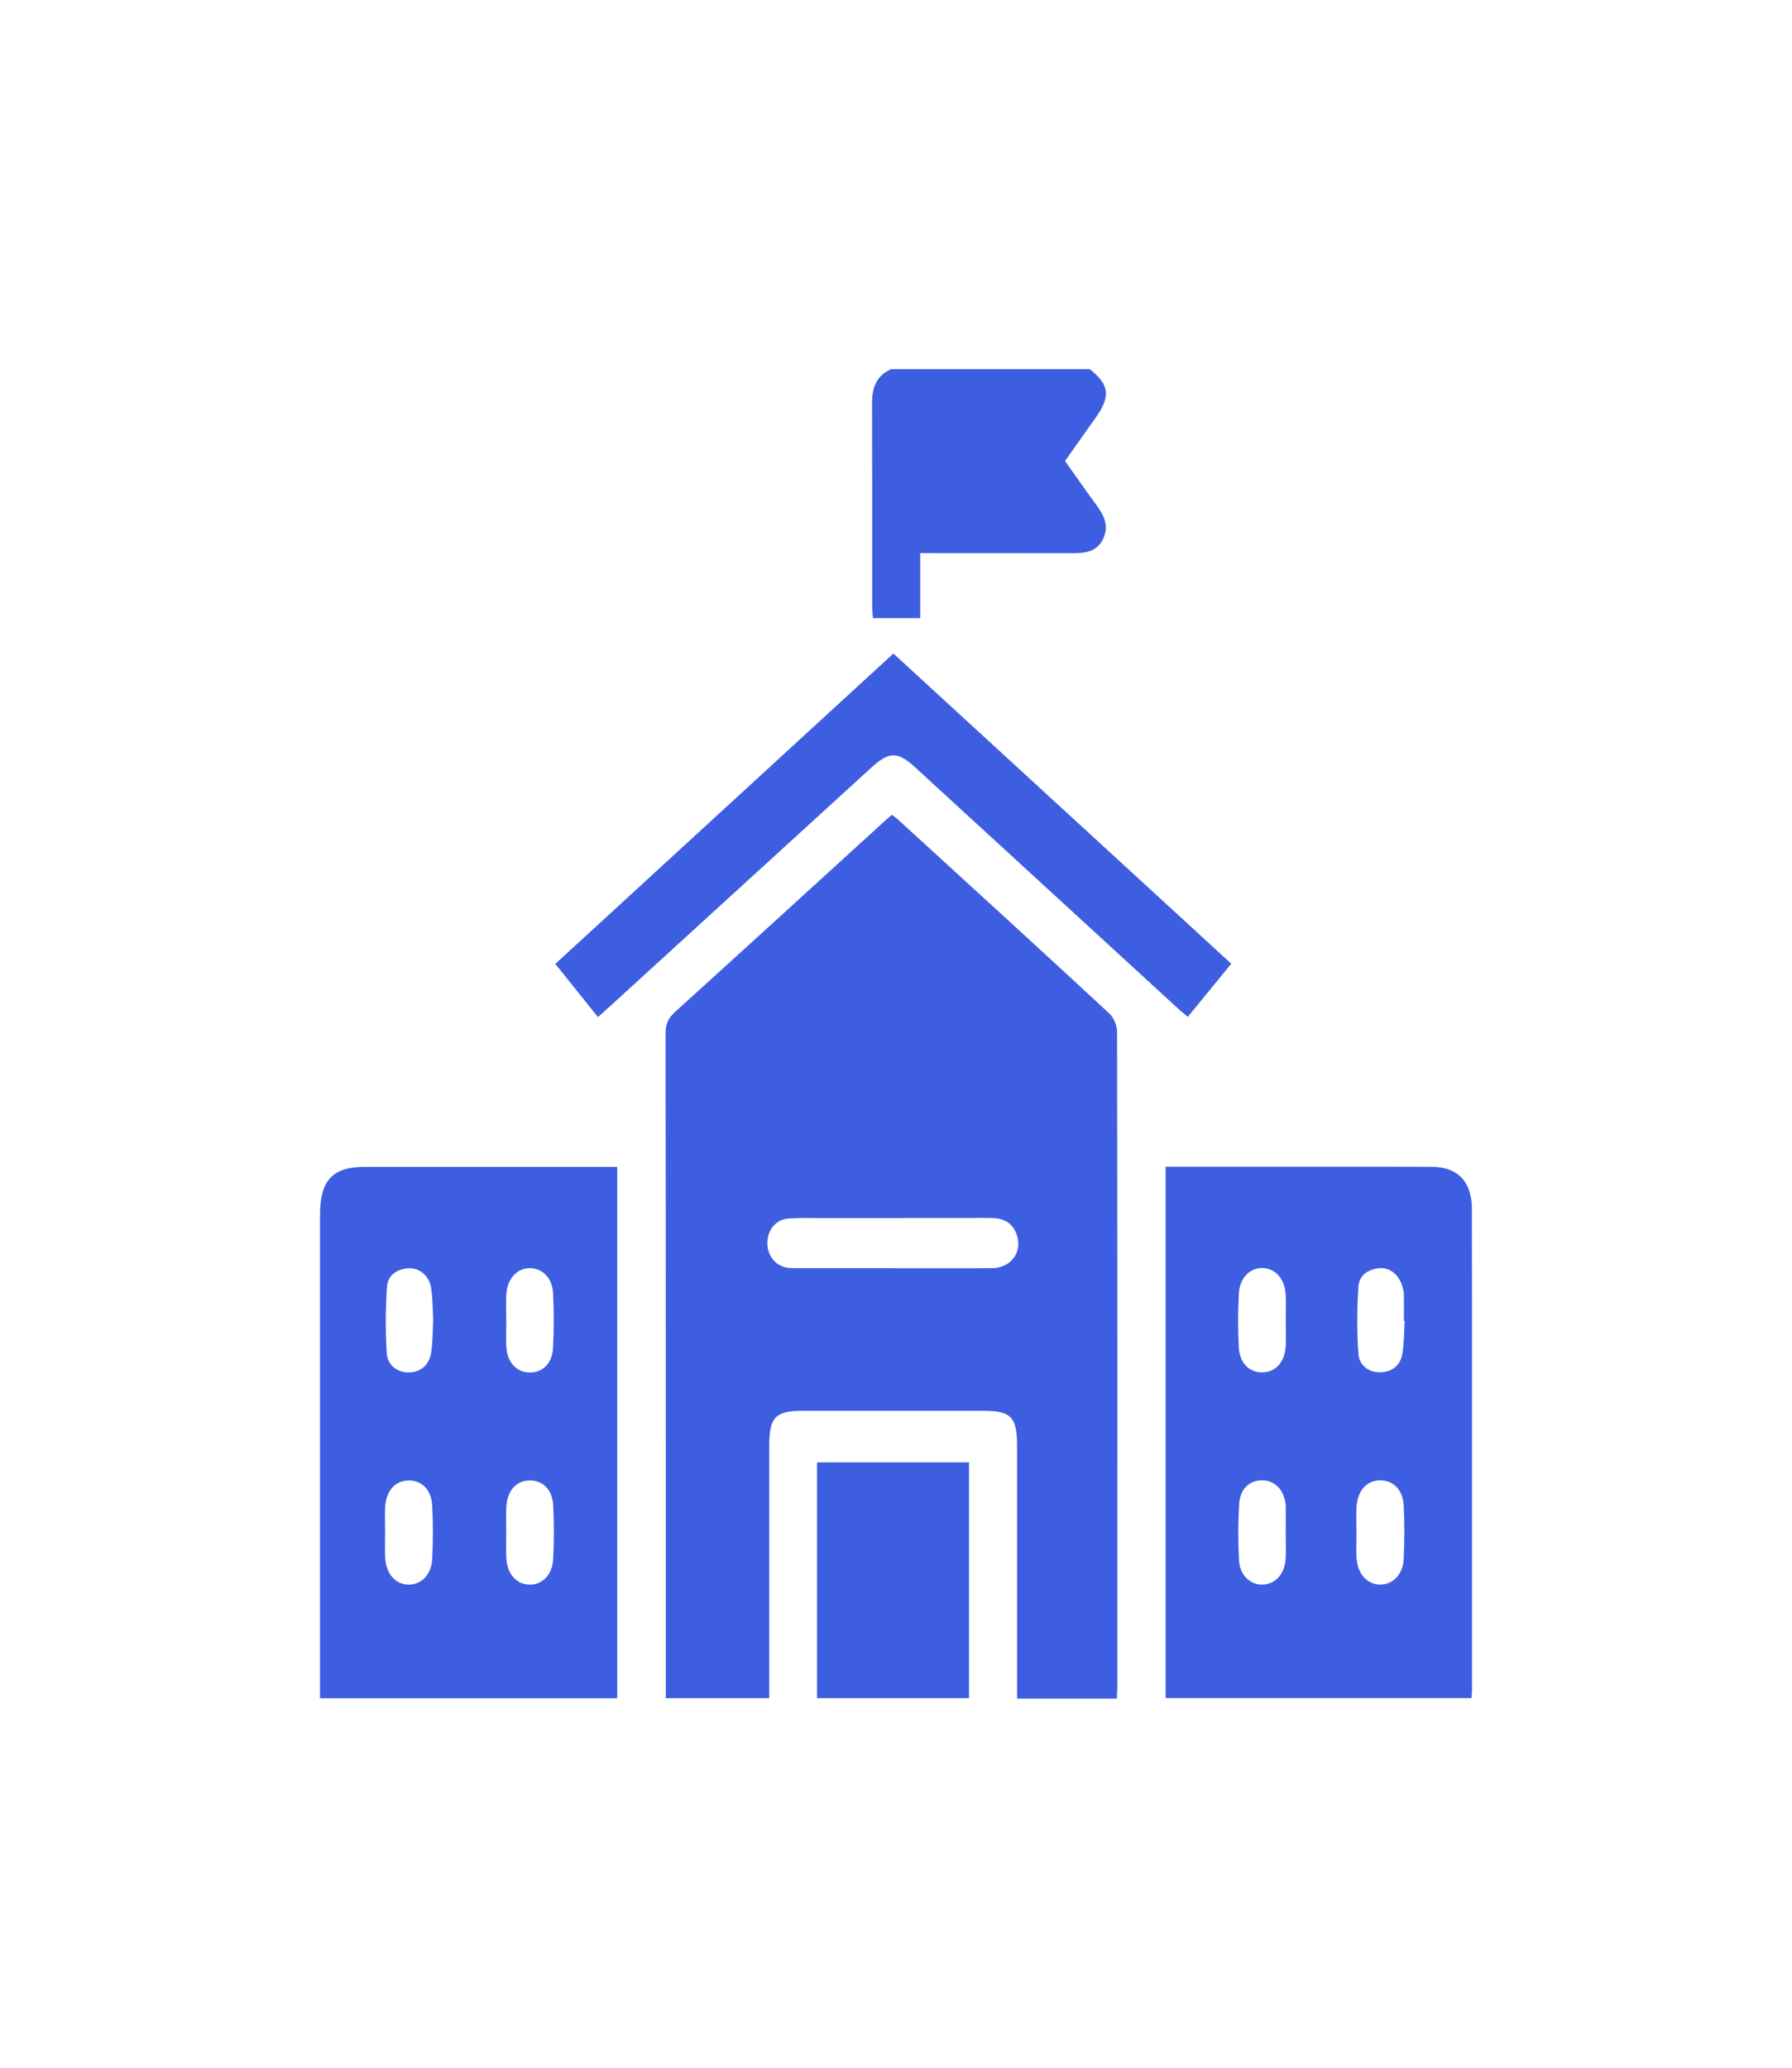
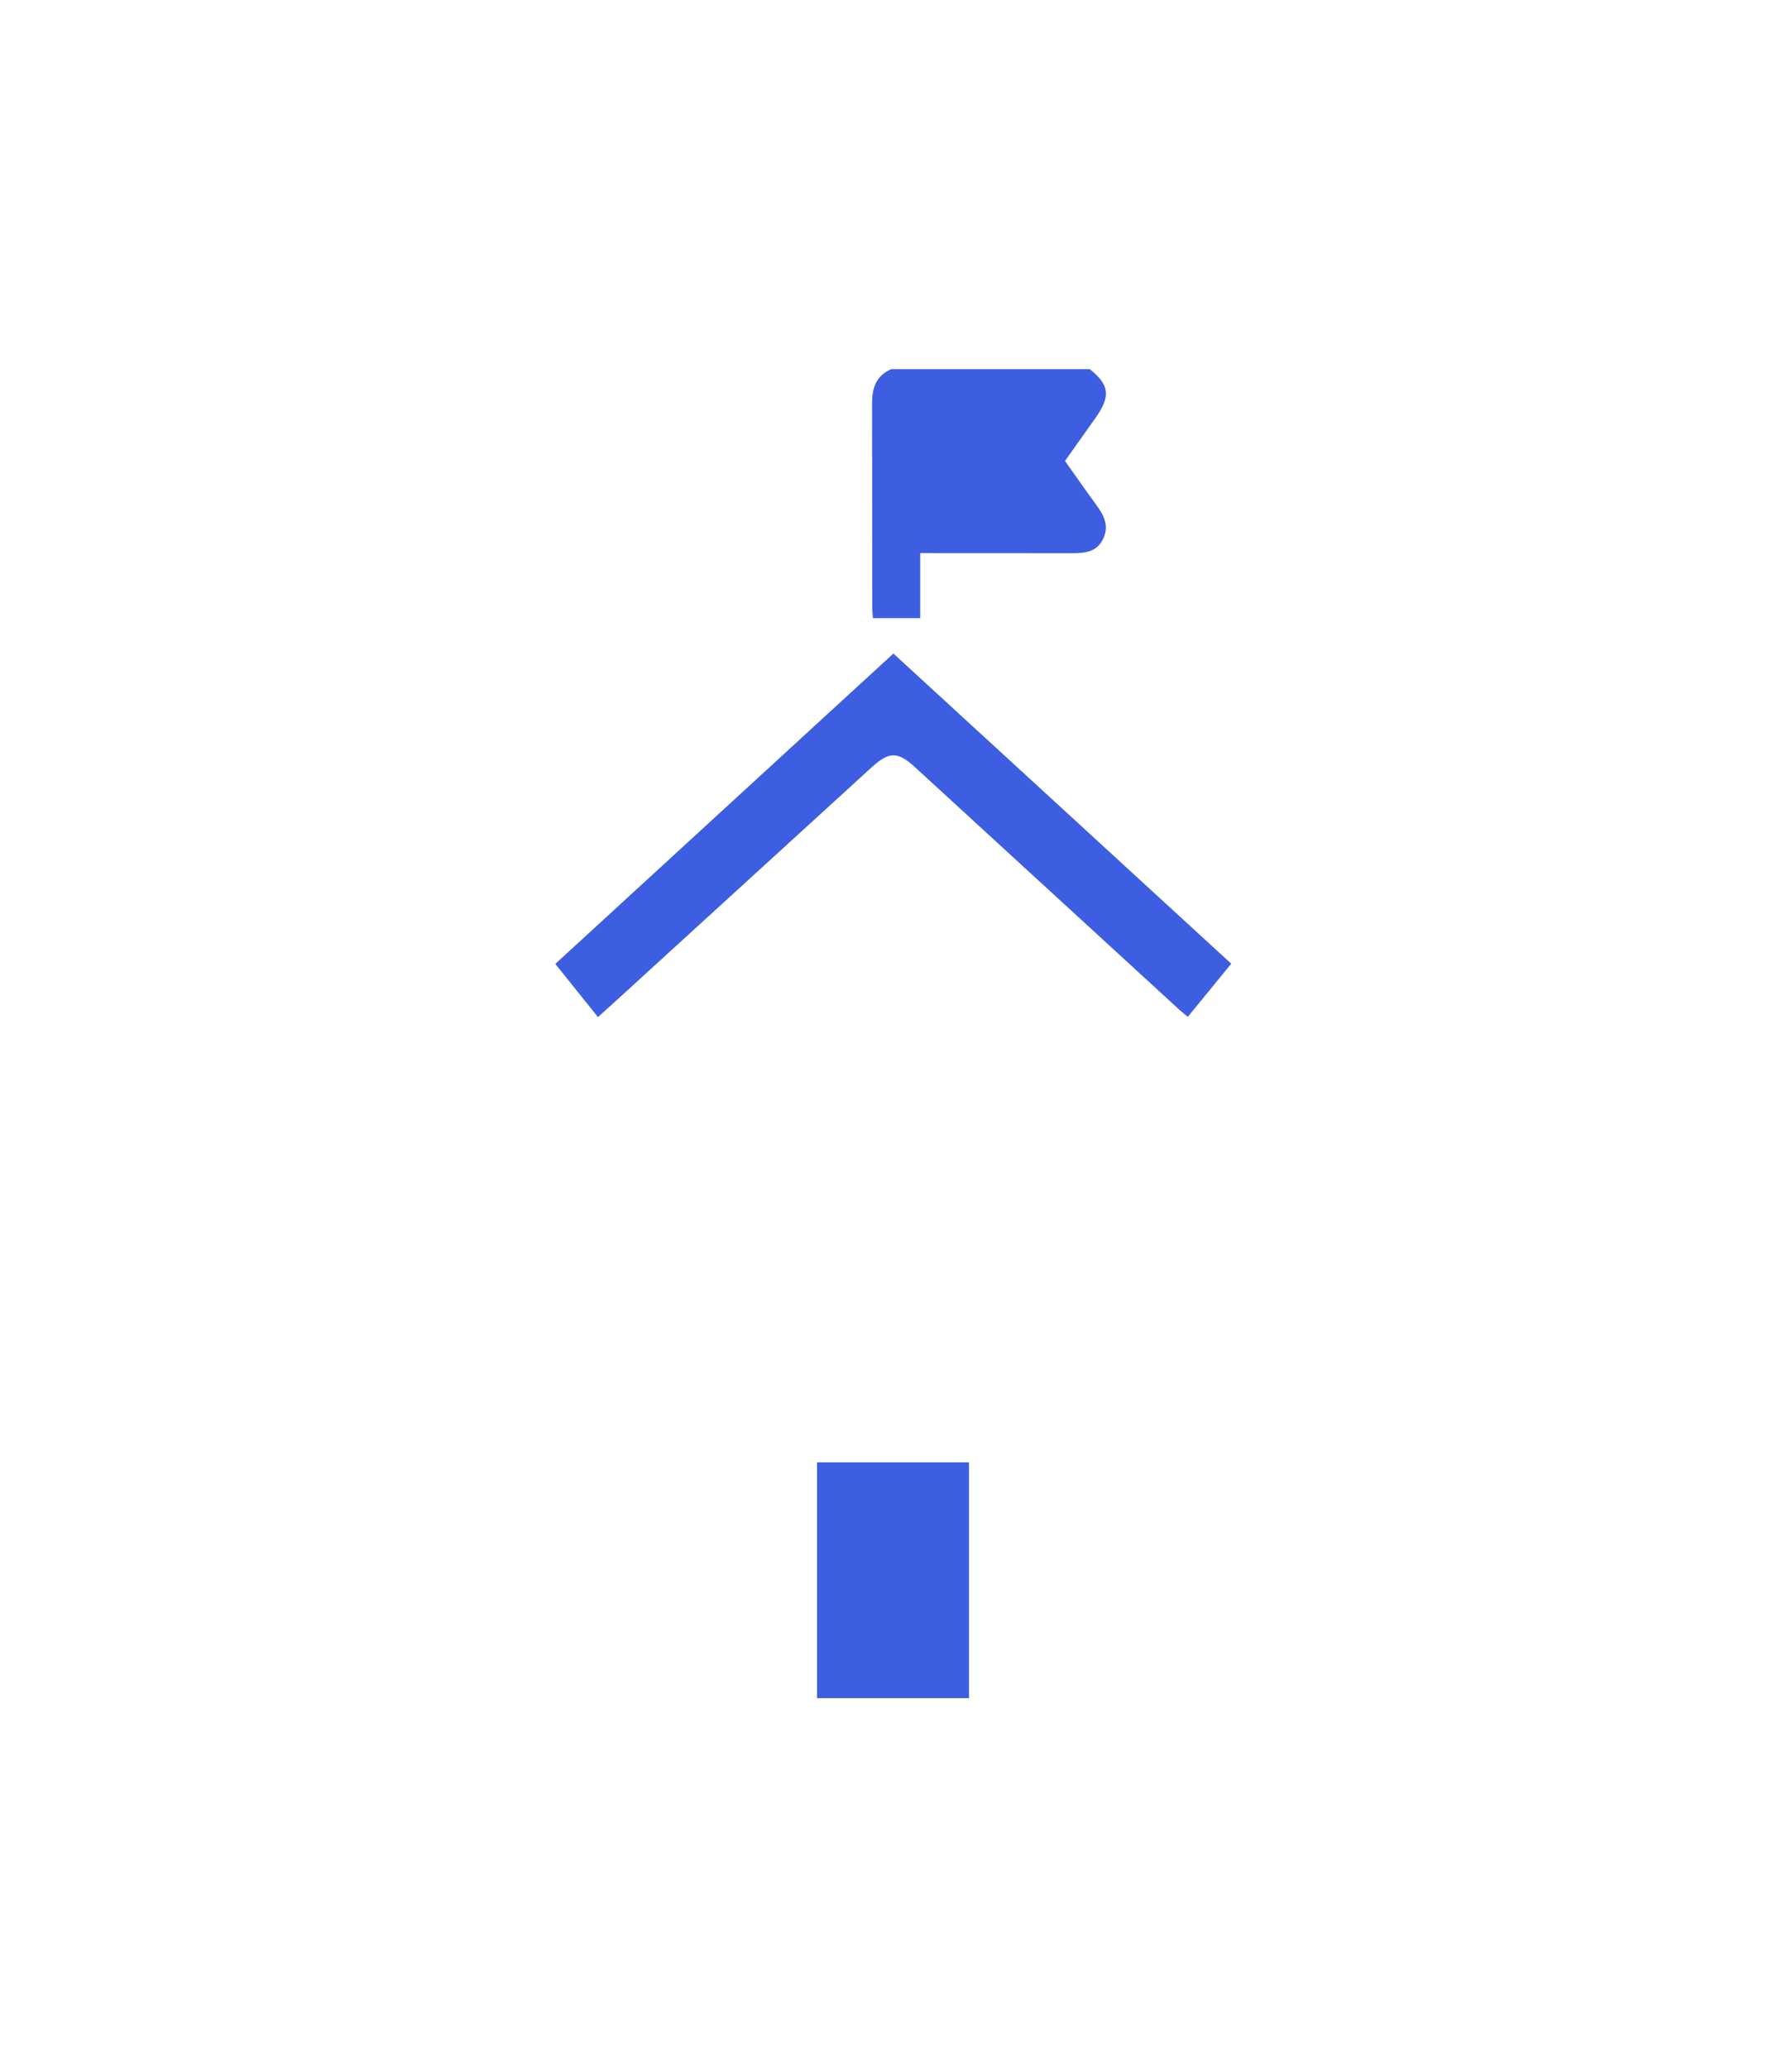
<svg xmlns="http://www.w3.org/2000/svg" width="26" height="30" viewBox="0 0 26 30" fill="none">
  <path d="M15.897 7.313C16.006 7.462 16.098 7.615 16.009 7.81C15.918 8.011 15.742 8.026 15.56 8.026C14.893 8.025 14.226 8.025 13.558 8.025H13.351V8.968H12.665C12.661 8.912 12.655 8.858 12.655 8.803C12.654 7.818 12.656 6.833 12.653 5.848C12.652 5.617 12.721 5.446 12.93 5.357H15.812C16.097 5.583 16.117 5.749 15.897 6.06C15.752 6.265 15.607 6.469 15.452 6.688C15.601 6.897 15.746 7.107 15.897 7.313Z" fill="#3D5EE1" />
-   <path d="M16.207 14.967C16.207 14.877 16.156 14.76 16.092 14.701C15.077 13.761 14.056 12.829 13.035 11.896C13.006 11.869 12.973 11.847 12.94 11.822C12.895 11.861 12.859 11.892 12.823 11.924C11.815 12.843 10.808 13.764 9.796 14.68C9.698 14.768 9.656 14.855 9.656 14.996C9.661 18.142 9.66 21.288 9.66 24.434V24.638H11.161V20.975C11.161 20.564 11.252 20.469 11.641 20.469H14.259C14.674 20.469 14.757 20.556 14.757 20.993V24.644H16.204C16.207 24.572 16.211 24.517 16.211 24.462C16.212 21.297 16.213 18.132 16.207 14.967ZM14.399 18.399C13.919 18.404 13.44 18.4 12.961 18.4C12.505 18.4 12.049 18.401 11.592 18.4C11.534 18.4 11.475 18.401 11.417 18.392C11.243 18.362 11.128 18.209 11.134 18.022C11.139 17.843 11.256 17.698 11.426 17.681C11.571 17.668 11.718 17.673 11.864 17.673C12.695 17.672 13.525 17.674 14.355 17.671C14.534 17.67 14.684 17.719 14.751 17.912C14.839 18.162 14.672 18.395 14.399 18.399Z" fill="#3D5EE1" />
-   <path d="M21.356 17.546C21.356 17.145 21.151 16.931 20.776 16.929C20.308 16.927 19.84 16.928 19.371 16.928H16.912V24.636H21.35C21.353 24.587 21.357 24.55 21.357 24.514C21.357 22.192 21.358 19.868 21.356 17.546ZM18.653 22.621C18.639 22.837 18.503 22.984 18.323 22.991C18.145 22.996 17.989 22.857 17.977 22.642C17.963 22.368 17.962 22.091 17.98 21.817C17.993 21.594 18.139 21.47 18.328 21.478C18.506 21.486 18.63 21.621 18.654 21.831C18.655 21.843 18.655 21.856 18.655 21.868C18.656 21.994 18.655 22.119 18.655 22.244C18.655 22.244 18.655 22.244 18.654 22.244C18.654 22.37 18.661 22.496 18.653 22.621ZM18.655 19.523C18.644 19.756 18.515 19.904 18.326 19.911C18.133 19.919 17.986 19.783 17.974 19.551C17.96 19.289 17.961 19.024 17.975 18.762C17.987 18.537 18.144 18.389 18.326 18.397C18.511 18.407 18.644 18.561 18.654 18.79C18.66 18.915 18.655 19.041 18.655 19.166C18.656 19.285 18.66 19.405 18.655 19.523ZM20.365 22.63C20.352 22.848 20.205 22.989 20.027 22.991C19.843 22.991 19.699 22.84 19.683 22.615C19.674 22.484 19.682 22.352 19.682 22.22H19.681C19.681 22.101 19.675 21.981 19.682 21.863C19.696 21.63 19.826 21.483 20.015 21.478C20.209 21.473 20.354 21.608 20.366 21.841C20.38 22.103 20.379 22.368 20.365 22.63ZM20.348 19.635C20.319 19.811 20.202 19.901 20.038 19.91C19.875 19.92 19.72 19.819 19.709 19.642C19.686 19.319 19.688 18.992 19.709 18.669C19.72 18.493 19.863 18.41 20.023 18.399C20.176 18.389 20.311 18.511 20.351 18.68C20.358 18.711 20.368 18.741 20.369 18.773C20.371 18.904 20.369 19.036 20.369 19.167C20.373 19.168 20.378 19.168 20.381 19.168C20.371 19.323 20.372 19.482 20.348 19.635Z" fill="#3D5EE1" />
-   <path d="M5.289 16.93C4.825 16.93 4.643 17.126 4.643 17.628V24.639H8.955V16.93H5.289ZM6.27 22.628C6.258 22.854 6.102 22.999 5.918 22.991C5.733 22.983 5.6 22.83 5.589 22.6C5.582 22.475 5.588 22.349 5.588 22.224C5.588 22.105 5.582 21.985 5.588 21.867C5.6 21.634 5.73 21.486 5.919 21.48C6.112 21.473 6.258 21.607 6.27 21.839C6.285 22.101 6.284 22.366 6.27 22.628ZM6.256 19.622C6.23 19.803 6.103 19.908 5.94 19.912C5.778 19.917 5.624 19.817 5.612 19.64C5.591 19.317 5.593 18.989 5.615 18.667C5.628 18.492 5.771 18.409 5.932 18.401C6.086 18.392 6.229 18.514 6.255 18.686C6.278 18.839 6.277 18.997 6.286 19.148C6.277 19.311 6.279 19.468 6.256 19.622ZM7.346 18.779C7.36 18.553 7.501 18.4 7.686 18.399C7.864 18.398 8.013 18.539 8.024 18.757C8.038 19.026 8.038 19.297 8.023 19.565C8.01 19.787 7.867 19.917 7.681 19.913C7.497 19.91 7.362 19.769 7.347 19.55C7.338 19.419 7.346 19.287 7.346 19.155C7.345 19.155 7.345 19.155 7.345 19.155C7.345 19.03 7.339 18.904 7.346 18.779ZM8.025 22.628C8.014 22.854 7.858 22.999 7.674 22.991C7.487 22.983 7.356 22.831 7.346 22.6C7.34 22.475 7.345 22.349 7.345 22.224C7.345 22.105 7.34 21.985 7.346 21.867C7.357 21.633 7.485 21.486 7.675 21.48C7.869 21.473 8.014 21.607 8.026 21.839C8.04 22.101 8.039 22.366 8.025 22.628Z" fill="#3D5EE1" />
  <path d="M17.864 13.982C17.652 14.241 17.449 14.49 17.234 14.753C17.186 14.712 17.14 14.677 17.098 14.638C15.825 13.471 14.553 12.304 13.281 11.136C13.024 10.9 12.902 10.899 12.64 11.139C11.392 12.278 10.144 13.418 8.896 14.558C8.83 14.619 8.762 14.68 8.676 14.757C8.473 14.503 8.273 14.254 8.057 13.985C9.694 12.482 11.323 10.987 12.962 9.482C14.598 10.985 16.225 12.478 17.864 13.982Z" fill="#3D5EE1" />
  <path d="M14.059 21.217H11.854V24.638H14.059V21.217Z" fill="#3D5EE1" />
</svg>